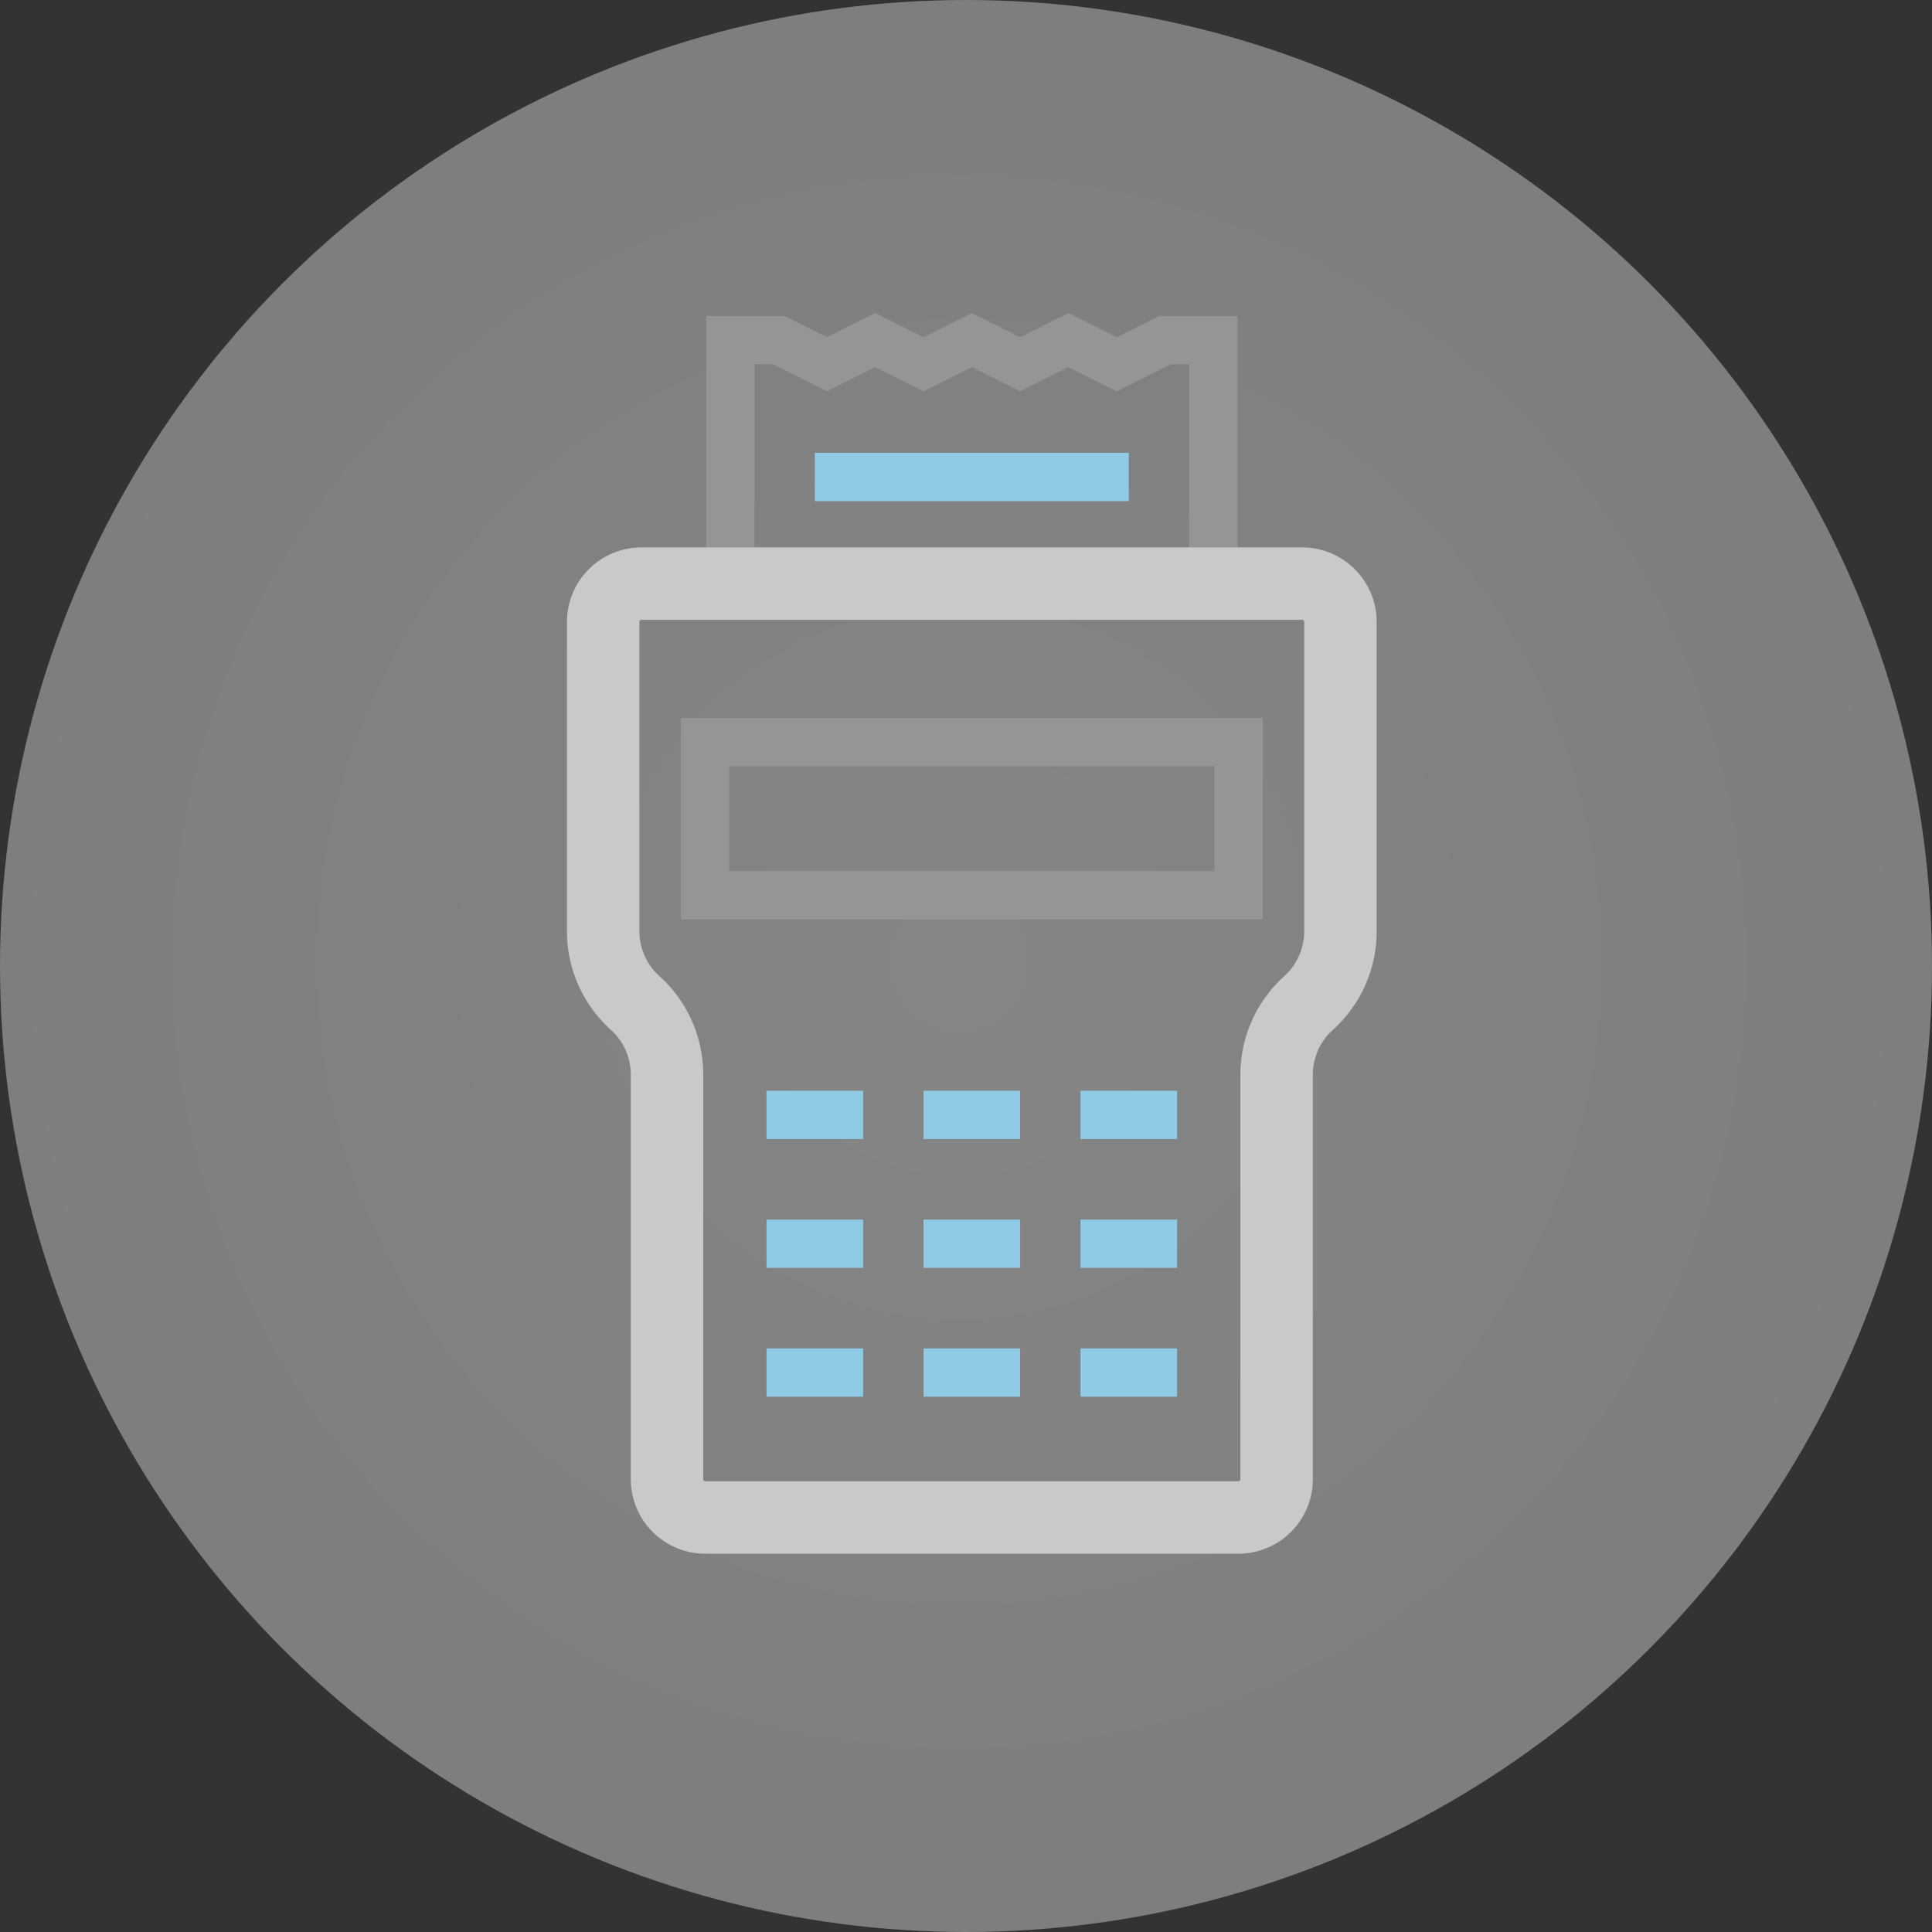
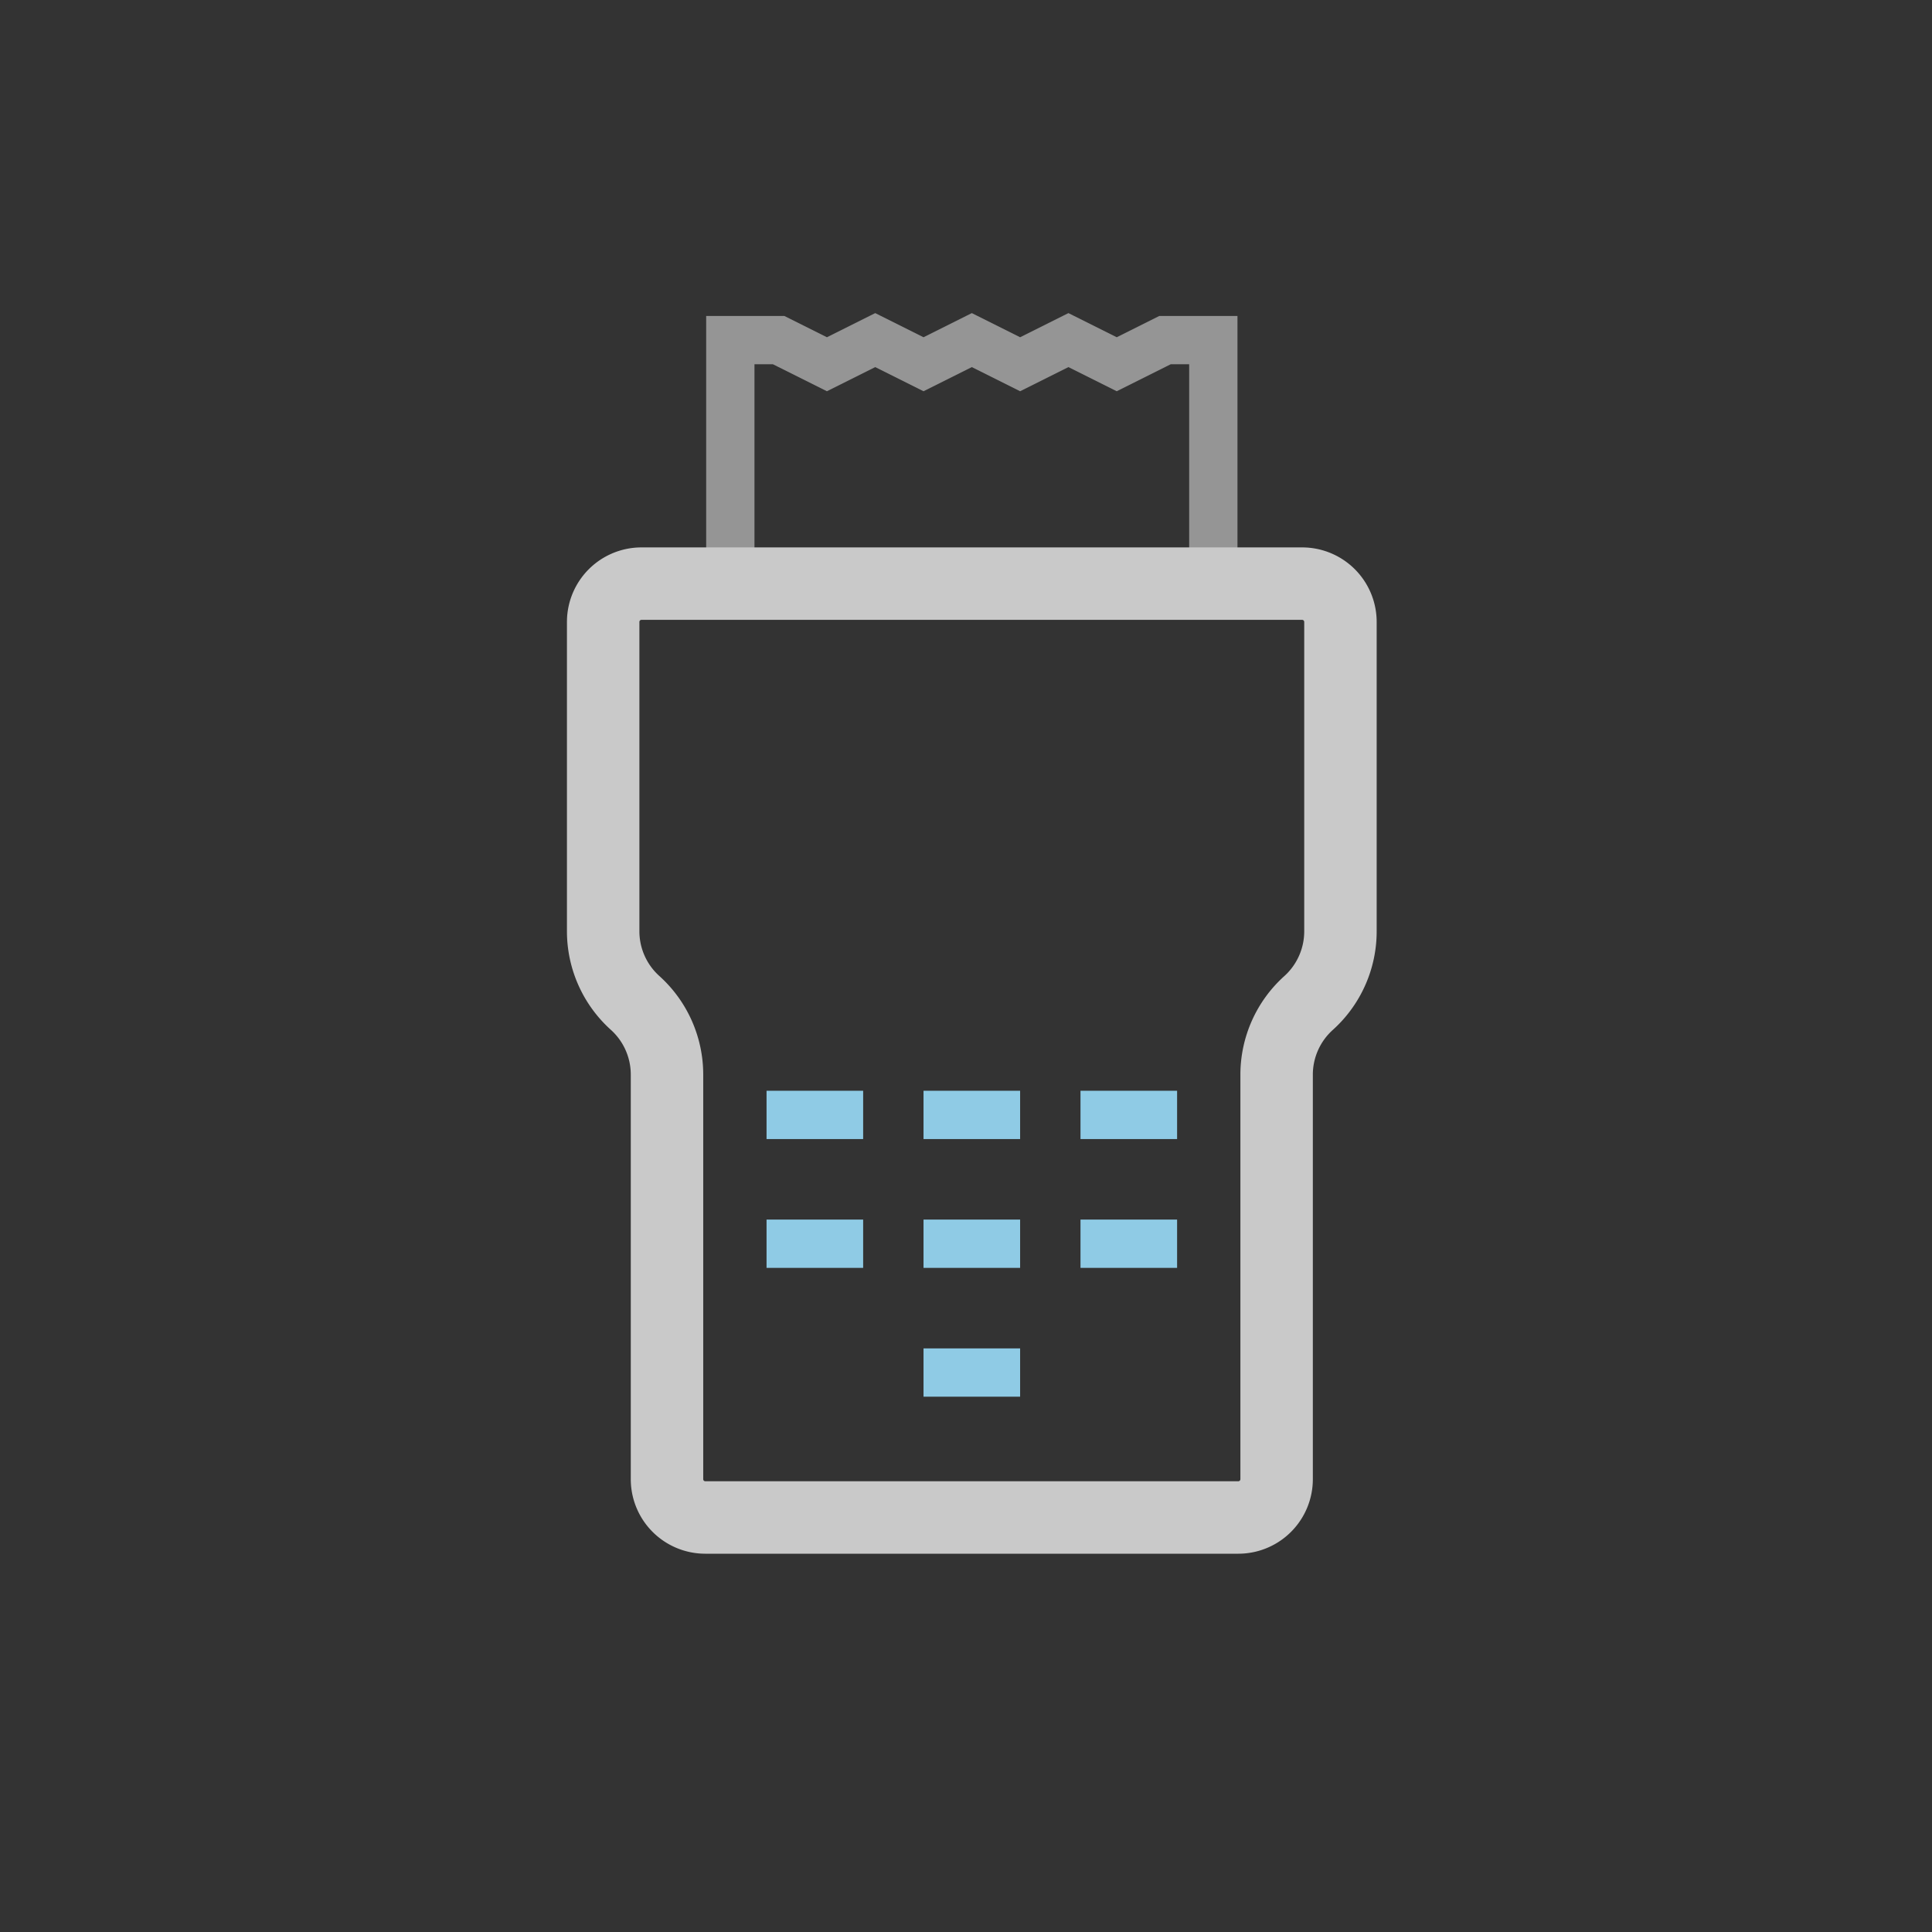
<svg xmlns="http://www.w3.org/2000/svg" id="a9c6705f-56dd-4761-8b6c-7cba07cc9f74" data-name="Слой 1" width="80" height="80" viewBox="0 0 80 80">
  <rect x="0" y="0" width="80" height="80" fill="#333333" stroke="none" />
  <defs>
    <radialGradient id="dd69bd57-dd17-46f8-b731-b2949f541af7" cx="-1046.25" cy="628.575" r="1.321" gradientTransform="matrix(80, 0, 0, -80, 83740, 50326)" gradientUnits="userSpaceOnUse">
      <stop offset="0" stop-color="#fff" />
      <stop offset="1" stop-color="#d2d2d2" />
    </radialGradient>
  </defs>
  <title>03</title>
  <g id="9e633e7d-47dd-461e-8bd5-dd604a8e5d85" data-name="Group-4">
-     <circle id="c12493d2-9007-403a-8bd6-c4a3b562b4a9" data-name="Oval-Copy" cx="40" cy="40" r="40" opacity="0.4" fill="url(#dd69bd57-dd17-46f8-b731-b2949f541af7)" style="isolation:isolate" />
-   </g>
+     </g>
  <g id="c3bef7a3-24db-46e6-986e-0f42e6494b8b" data-name="&lt;Группа&gt;">
    <polyline id="e9c7dbc9-5bd7-4f35-ab7b-8444dac071e6" data-name="Rectangle" points="50.241 24.25 50.241 14.083 48.241 14.083 46.241 15.083 44.241 14.083 42.241 15.083 40.241 14.083 38.241 15.083 36.241 14.083 34.241 15.083 32.241 14.083 30.241 14.083 30.241 24.25" fill="none" stroke="#959595" stroke-width="2" />
    <path id="bbc4d9b4-220d-4196-9c12-13a1fbd862fd" data-name="&lt;Контур&gt;" d="M53.919,24.167H26.562a1.586,1.586,0,0,0-1.586,1.586V38.562A3.991,3.991,0,0,0,26.3,41.53h0A3.993,3.993,0,0,1,27.619,44.5v16.75a1.586,1.586,0,0,0,1.586,1.586H51.276a1.586,1.586,0,0,0,1.586-1.586V44.5a3.994,3.994,0,0,1,1.322-2.967h0a3.993,3.993,0,0,0,1.321-2.968V25.753A1.586,1.586,0,0,0,53.919,24.167Z" fill="none" stroke="#c9c9c9" stroke-width="3" />
-     <rect id="07b367e9-6ecb-4341-b71d-b782070f86c9" data-name="&lt;Прямоугольник&gt;" x="29.194" y="30.729" width="22.094" height="6.344" fill="none" stroke="#959595" stroke-width="2" />
    <g id="3542ab30-9aa1-405f-a965-2fd4d96e49c5" data-name="&lt;Группа&gt;">
      <line id="e810a750-8b13-4eb7-9596-3ae0bbef00f5" data-name="&lt;Контур&gt;" x1="31.741" y1="46.166" x2="35.741" y2="46.166" fill="none" stroke="#8fcbe5" stroke-width="2" />
      <line id="037f91e6-55a9-4528-a36f-55c8f89e89ee" data-name="&lt;Контур&gt;" x1="38.241" y1="46.166" x2="42.241" y2="46.166" fill="none" stroke="#8fcbe5" stroke-width="2" />
      <line id="7d5b91c3-4758-4b43-84d0-b46de8612325" data-name="&lt;Контур&gt;" x1="44.741" y1="46.166" x2="48.741" y2="46.166" fill="none" stroke="#8fcbe5" stroke-width="2" />
    </g>
    <g id="fb1a46ee-30b2-478c-b85d-b0c60bc54b8b" data-name="&lt;Группа&gt;">
      <line id="bd7687e1-cf31-4a82-a172-6b70767fd72c" data-name="&lt;Контур&gt;" x1="31.741" y1="51.5" x2="35.741" y2="51.5" fill="none" stroke="#8fcbe5" stroke-width="2" />
      <line id="79bc258c-c49f-4be4-8b29-125bfbb9d3c7" data-name="&lt;Контур&gt;" x1="38.241" y1="51.5" x2="42.241" y2="51.5" fill="none" stroke="#8fcbe5" stroke-width="2" />
      <line id="decbb122-20ed-4c15-920e-537592344a51" data-name="&lt;Контур&gt;" x1="44.741" y1="51.5" x2="48.741" y2="51.5" fill="none" stroke="#8fcbe5" stroke-width="2" />
    </g>
    <g id="157b0ec0-3f00-44bb-b4e6-b4ab4802d566" data-name="&lt;Группа&gt;">
-       <line id="7ca1d9b4-0f0c-4850-81d4-ea0c7512a199" data-name="&lt;Контур&gt;" x1="31.741" y1="56.834" x2="35.741" y2="56.834" fill="none" stroke="#8fcbe5" stroke-width="2" />
      <line id="a984378c-3479-4e41-924e-4c017b8ca35c" data-name="&lt;Контур&gt;" x1="38.241" y1="56.834" x2="42.241" y2="56.834" fill="none" stroke="#8fcbe5" stroke-width="2" />
-       <line id="6144a346-d4cc-40c0-8efe-cf6f4302db00" data-name="&lt;Контур&gt;" x1="44.741" y1="56.834" x2="48.741" y2="56.834" fill="none" stroke="#8fcbe5" stroke-width="2" />
    </g>
-     <line id="d55e8760-3d08-4ebd-b0c3-c22239dff90a" data-name="&lt;Контур&gt;" x1="33.741" y1="19.75" x2="46.741" y2="19.75" fill="none" stroke="#8fcbe5" stroke-width="2" />
  </g>
</svg>